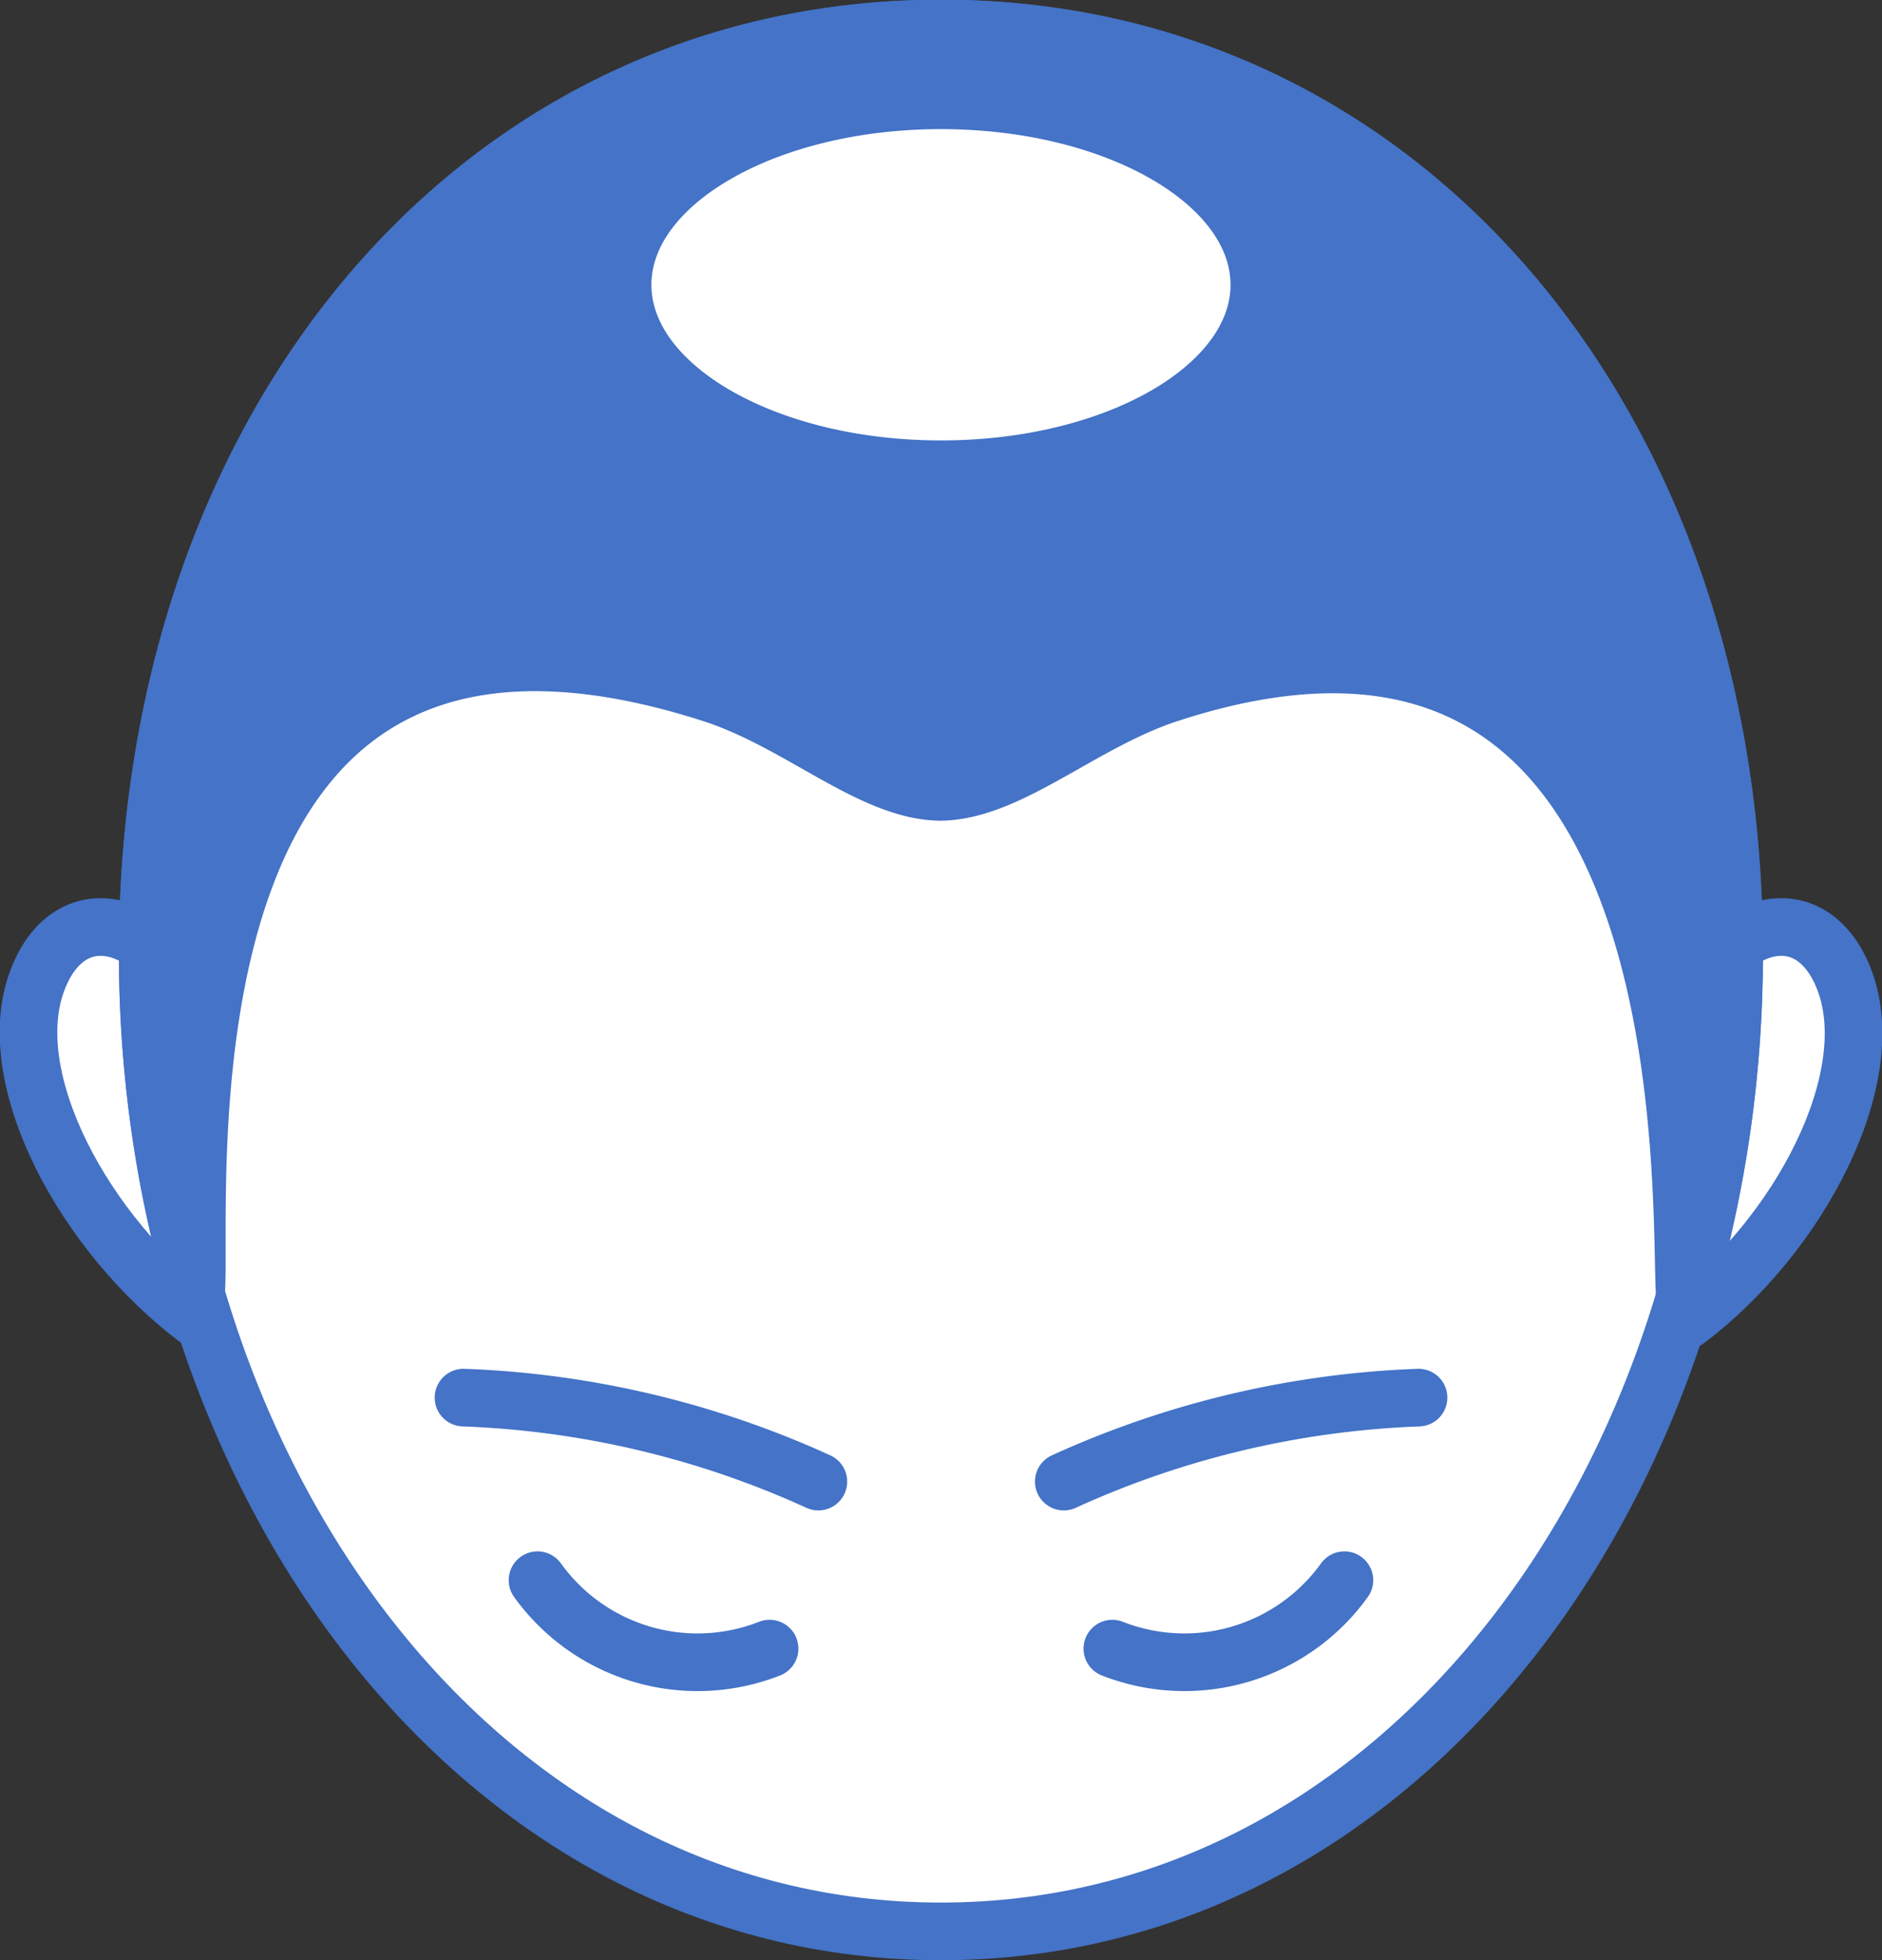
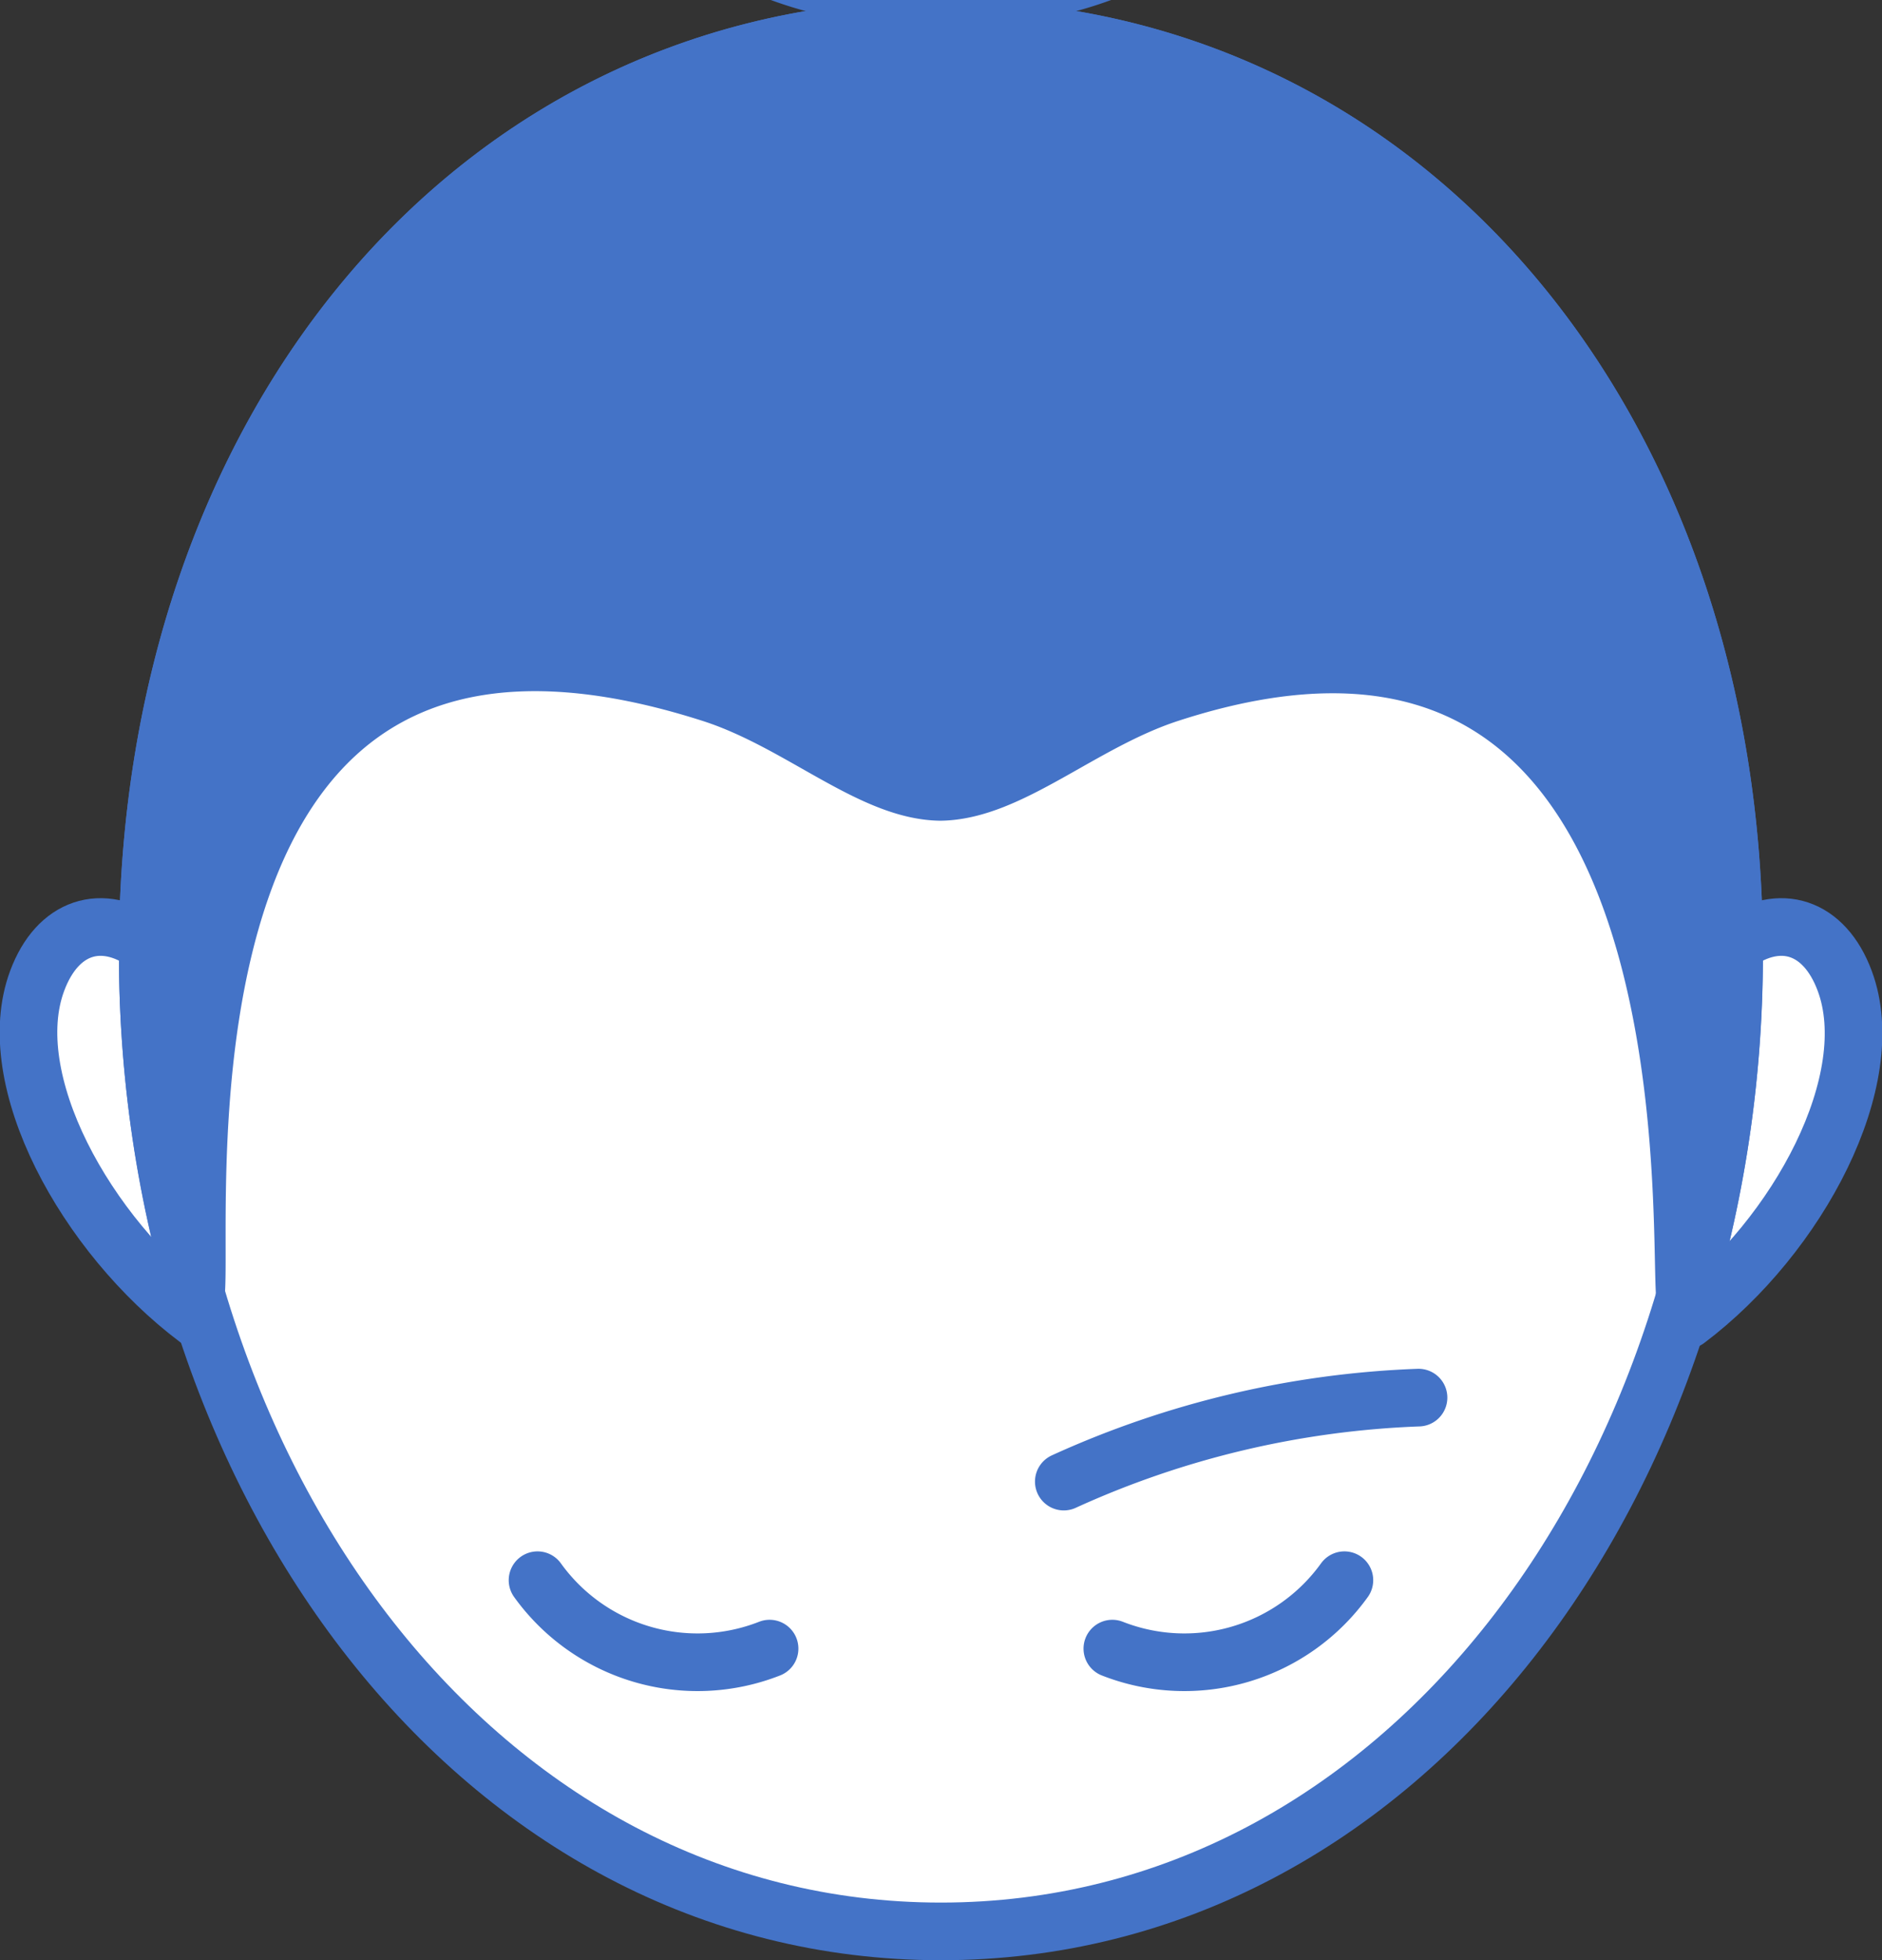
<svg xmlns="http://www.w3.org/2000/svg" id="グループ_44" data-name="グループ 44" width="49" height="51" viewBox="0 0 49 51">
  <rect x="0" y="0" width="49" height="51" fill="#333333" stroke="none" />
  <defs>
    <clipPath id="clip-path">
      <rect id="長方形_38" data-name="長方形 38" width="49" height="51" fill="none" />
    </clipPath>
  </defs>
  <g id="グループ_43" data-name="グループ 43" clip-path="url(#clip-path)">
    <path id="パス_312" data-name="パス 312" d="M48.035,25.525a1.726,1.726,0,0,0-2.83-.973l-.048.306V24.8C45.158,11.052,36.53.75,24.506.75S3.855,11.052,3.855,24.8v.042l-.048-.293a1.725,1.725,0,0,0-2.829.973c-.945,2.522,1.449,6.469,4.3,8.683,2.917,9.287,10.09,16.057,19.23,16.057,9.109,0,16.265-6.723,19.2-15.961,2.885-2.2,5.281-6.232,4.328-8.779" transform="translate(-0.008 -0.007)" fill="#fff" />
    <path id="パス_313" data-name="パス 313" d="M45.679,24.781c1.14-.81,2.3-.447,2.83.973.96,2.566-1.2,6.638-4.109,8.828" transform="translate(-0.481 -0.236)" fill="none" stroke="#4473c7" stroke-linecap="round" stroke-linejoin="round" stroke-width="1.5" />
    <path id="パス_314" data-name="パス 314" d="M3.807,24.781c-1.14-.81-2.3-.447-2.83.973-.96,2.566,1.252,6.609,4.165,8.8" transform="translate(-0.008 -0.236)" fill="none" stroke="#4473c7" stroke-linecap="round" stroke-linejoin="round" stroke-width="1.5" />
    <path id="パス_315" data-name="パス 315" d="M45.191,24.8c0,13.751-8.627,25.462-20.652,25.462S3.888,38.553,3.888,24.8,12.515.75,24.54.75,45.191,11.052,45.191,24.8Z" transform="translate(-0.042 -0.007)" fill="none" stroke="#4473c7" stroke-linecap="round" stroke-linejoin="round" stroke-width="1.5" />
    <path id="パス_316" data-name="パス 316" d="M20.19,43.3a5.133,5.133,0,0,1-6.042-1.78" transform="translate(-0.153 -0.403)" fill="none" stroke="#4473c7" stroke-linecap="round" stroke-linejoin="round" stroke-width="1.5" />
    <path id="パス_317" data-name="パス 317" d="M29.278,43.3a5.133,5.133,0,0,0,6.042-1.78" transform="translate(-0.317 -0.403)" fill="none" stroke="#4473c7" stroke-linecap="round" stroke-linejoin="round" stroke-width="1.5" />
-     <path id="パス_318" data-name="パス 318" d="M12.2,36.723a24.4,24.4,0,0,1,9.239,2.185" transform="translate(-0.132 -0.357)" fill="none" stroke="#4473c7" stroke-linecap="round" stroke-linejoin="round" stroke-width="1.5" />
    <path id="パス_319" data-name="パス 319" d="M37.236,36.723A24.4,24.4,0,0,0,28,38.908" transform="translate(-0.303 -0.357)" fill="none" stroke="#4473c7" stroke-linecap="round" stroke-linejoin="round" stroke-width="1.5" />
-     <path id="パス_320" data-name="パス 320" d="M24.541.75C12.516.75,3.889,11.052,3.889,24.8a31.547,31.547,0,0,0,1.256,8.866c.212-2.3-1.61-20.438,13.429-15.612,2.281.733,4.141,2.535,5.951,2.558,1.811-.023,3.674-1.814,5.952-2.558C44.75,13.4,43.729,31.61,43.912,33.747a31.515,31.515,0,0,0,1.28-8.943C45.192,11.052,36.565.75,24.541.75m0,11.467c-4.578,0-8.289-2.15-8.289-4.8s3.711-4.8,8.289-4.8,8.289,2.15,8.289,4.8-3.711,4.8-8.289,4.8" transform="translate(-0.042 -0.007)" fill="#4473c7" />
+     <path id="パス_320" data-name="パス 320" d="M24.541.75C12.516.75,3.889,11.052,3.889,24.8a31.547,31.547,0,0,0,1.256,8.866c.212-2.3-1.61-20.438,13.429-15.612,2.281.733,4.141,2.535,5.951,2.558,1.811-.023,3.674-1.814,5.952-2.558C44.75,13.4,43.729,31.61,43.912,33.747a31.515,31.515,0,0,0,1.28-8.943C45.192,11.052,36.565.75,24.541.75c-4.578,0-8.289-2.15-8.289-4.8s3.711-4.8,8.289-4.8,8.289,2.15,8.289,4.8-3.711,4.8-8.289,4.8" transform="translate(-0.042 -0.007)" fill="#4473c7" />
    <path id="パス_321" data-name="パス 321" d="M24.541.75C12.516.75,3.889,11.052,3.889,24.8a31.547,31.547,0,0,0,1.256,8.866c.212-2.3-1.61-20.438,13.429-15.612,2.281.733,4.141,2.535,5.951,2.558,1.811-.023,3.674-1.814,5.952-2.558C44.75,13.4,43.729,31.61,43.912,33.747a31.515,31.515,0,0,0,1.28-8.943C45.192,11.052,36.565.75,24.541.75Zm0,11.467c-4.578,0-8.289-2.15-8.289-4.8s3.711-4.8,8.289-4.8,8.289,2.15,8.289,4.8S29.12,12.217,24.543,12.217Z" transform="translate(-0.042 -0.007)" fill="none" stroke="#4473c7" stroke-linecap="round" stroke-linejoin="round" stroke-width="1.5" />
  </g>
</svg>